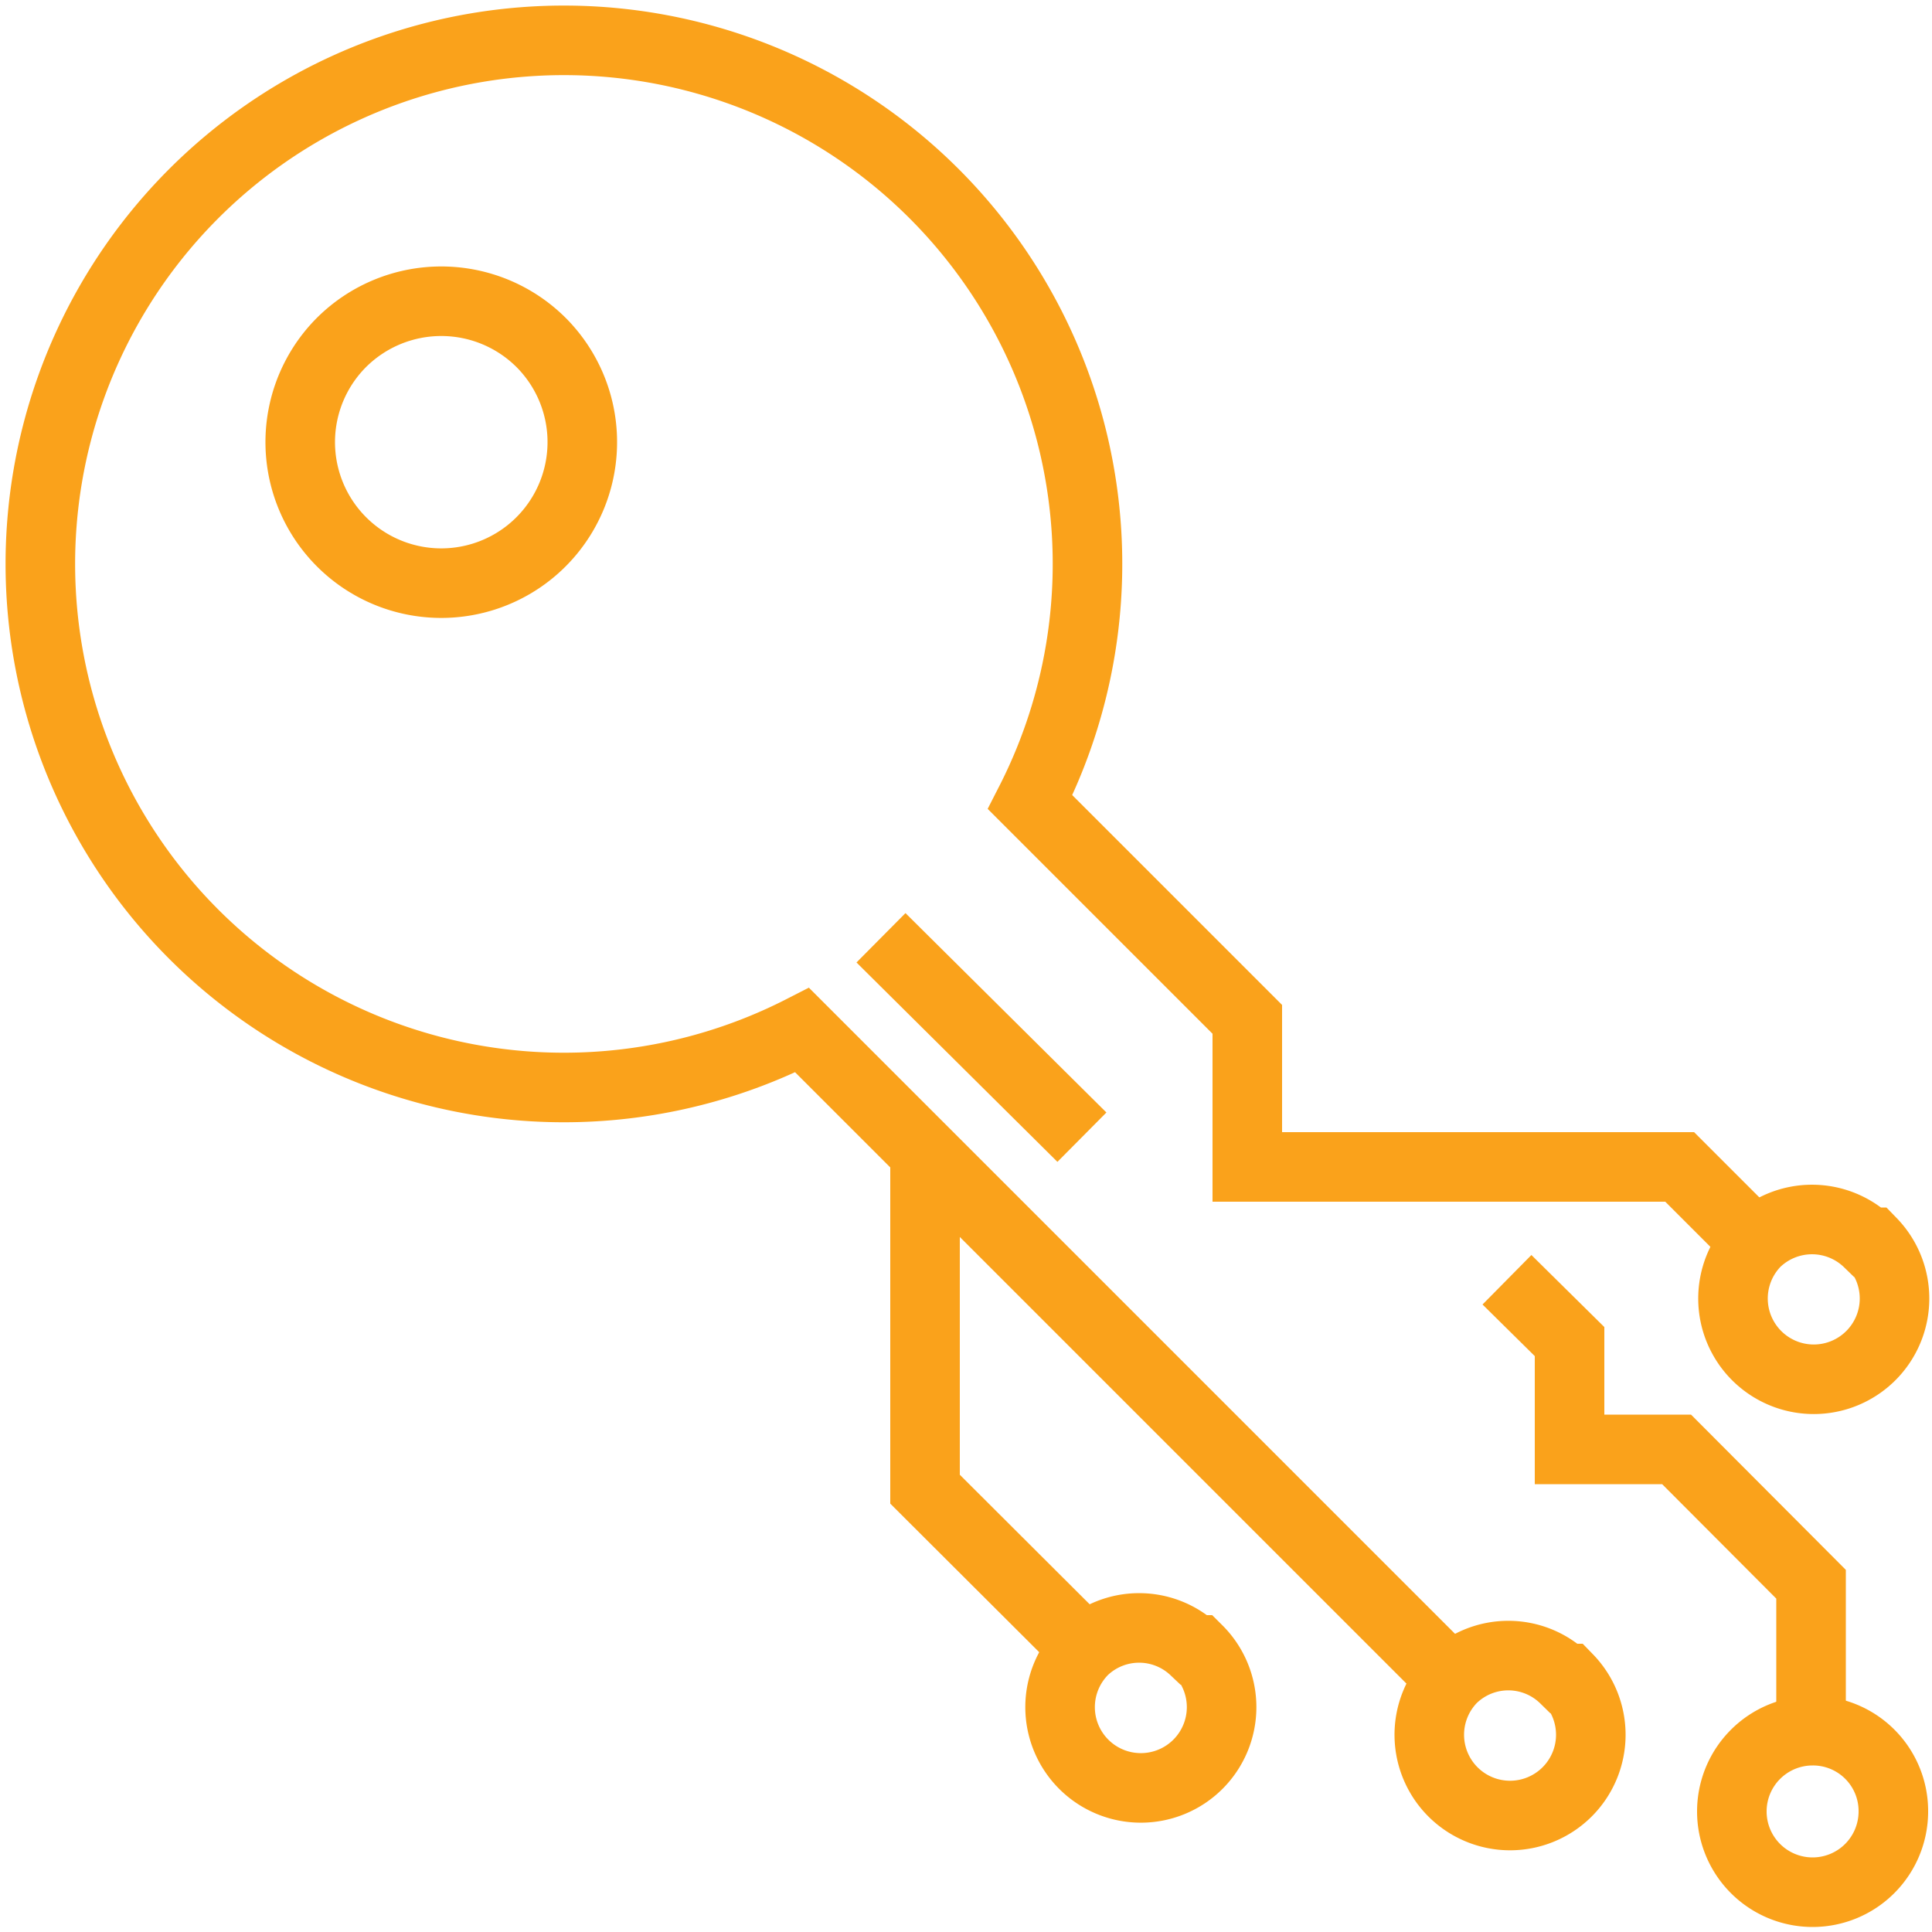
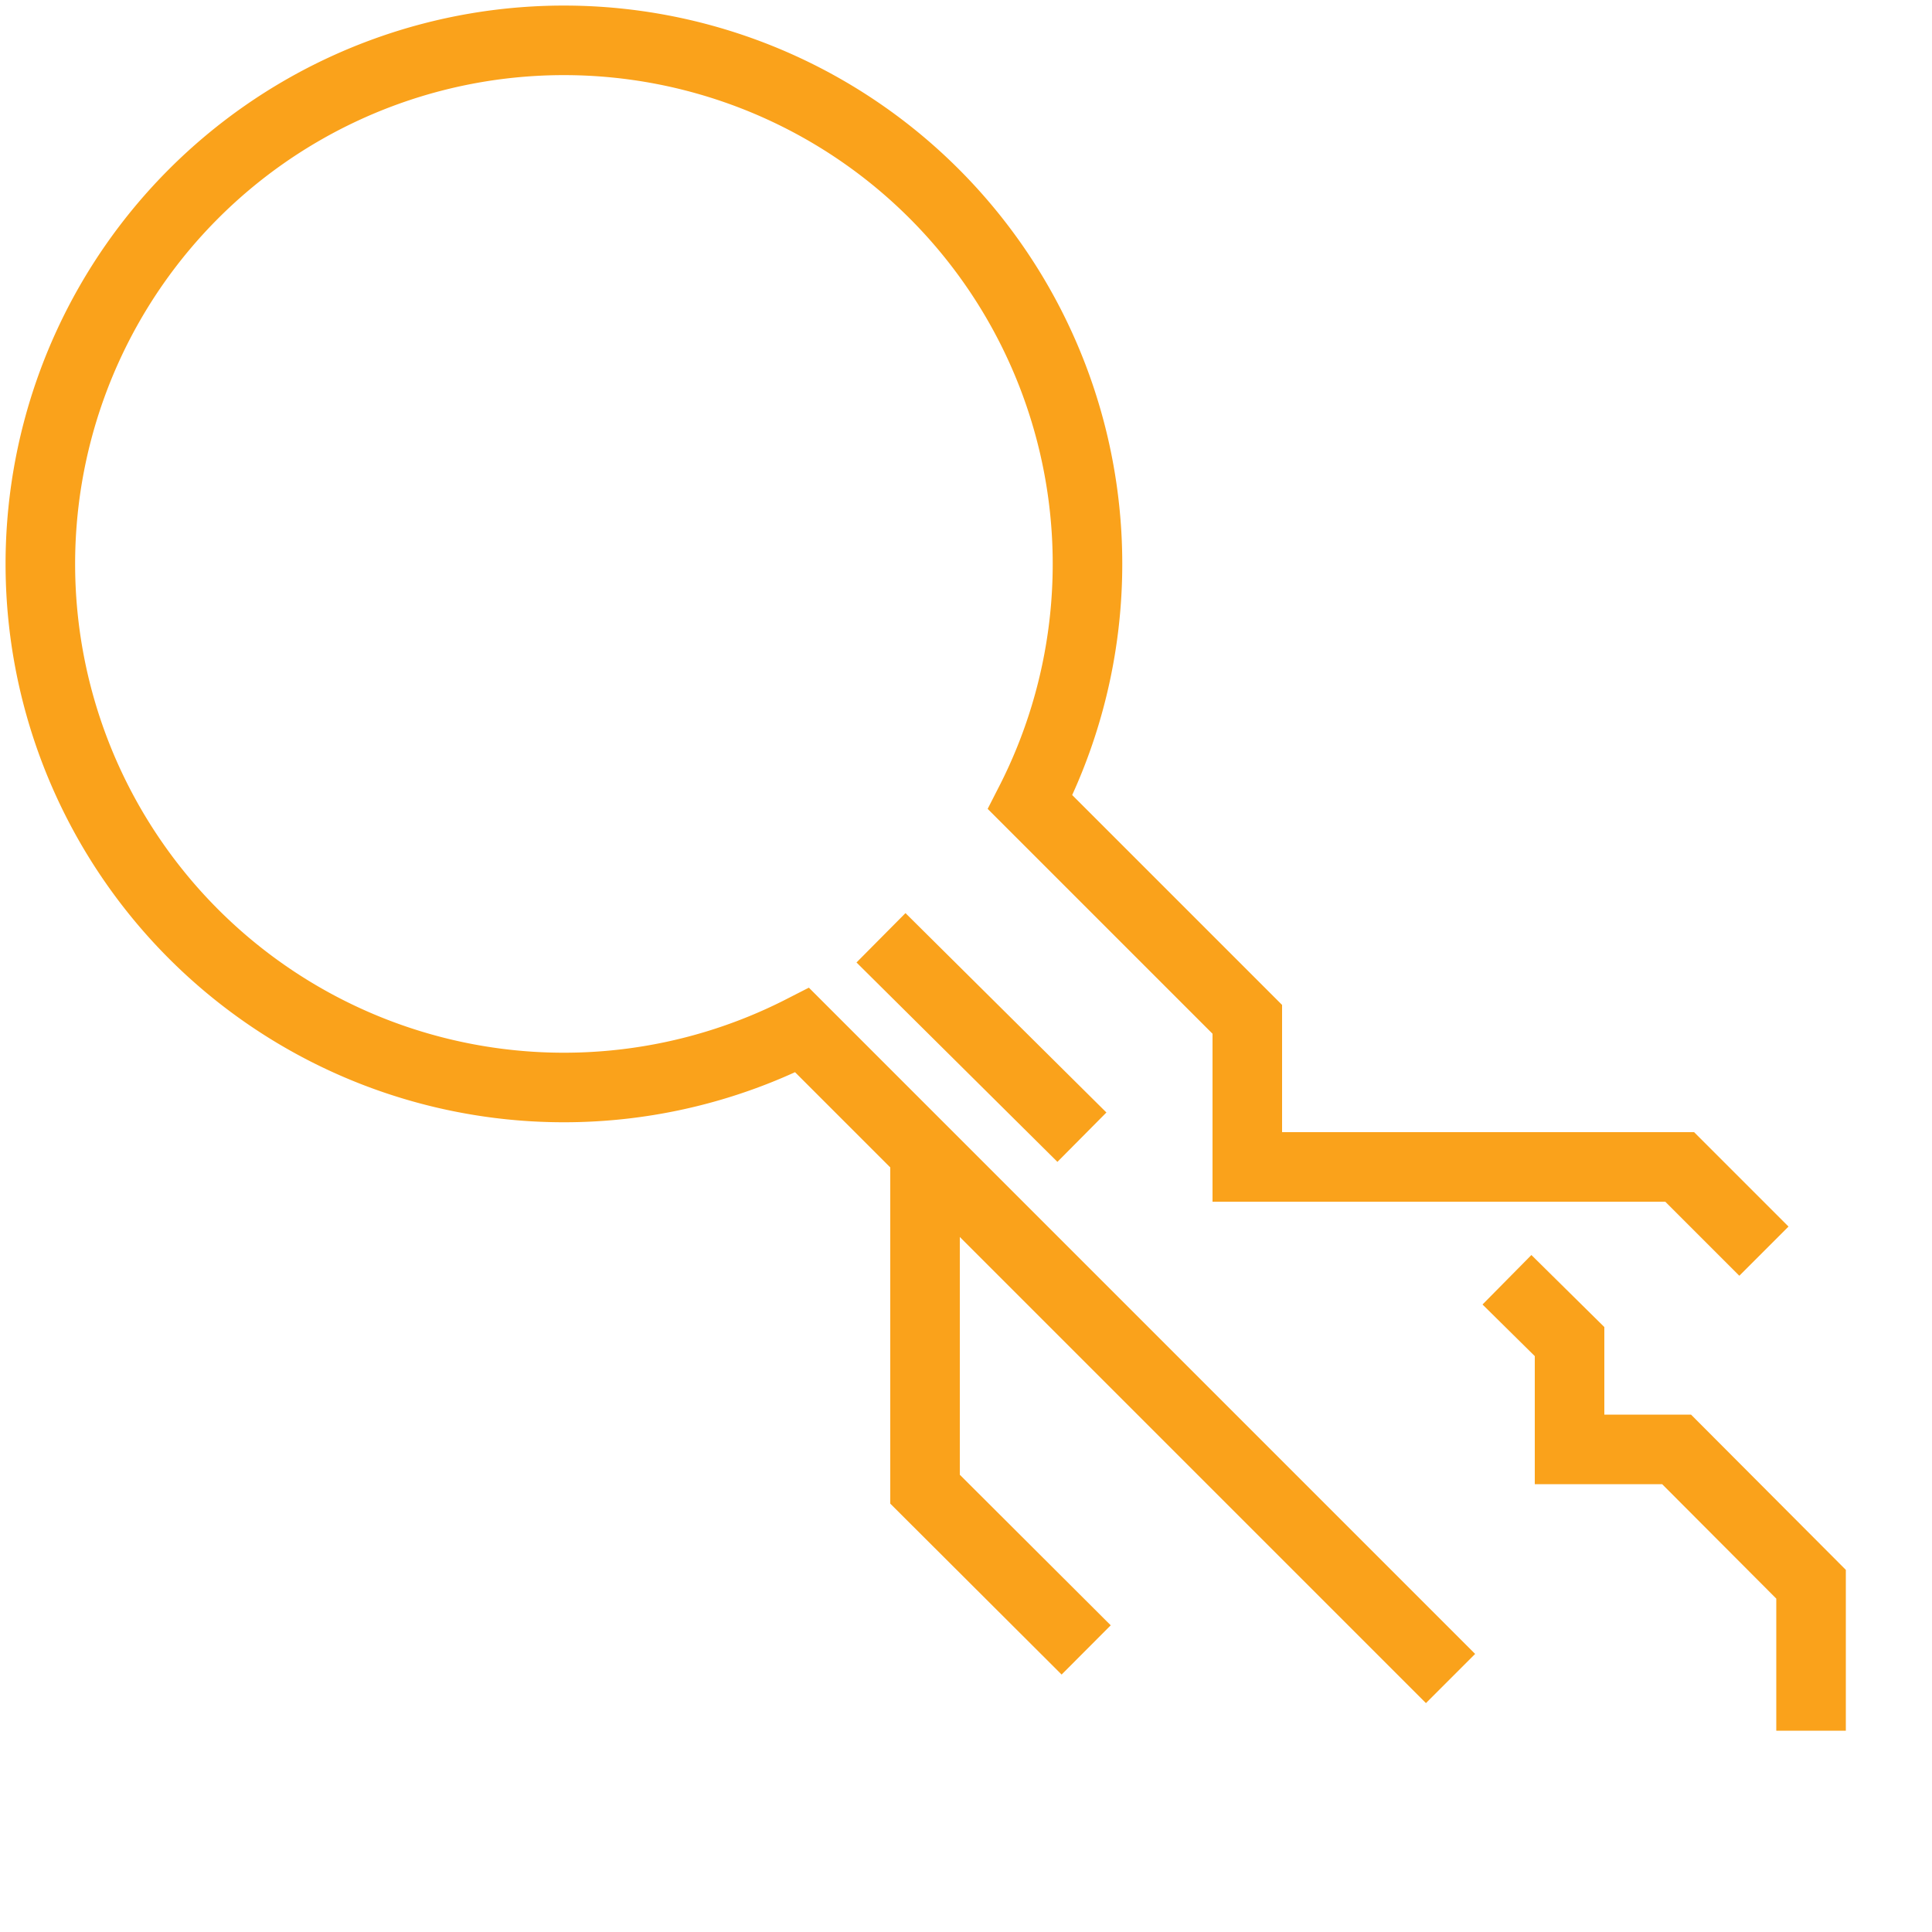
<svg xmlns="http://www.w3.org/2000/svg" id="Layer_1" data-name="Layer 1" viewBox="0 0 50 50">
  <defs>
    <style>.cls-1,.cls-2{fill:none;stroke:#faa21b;stroke-miterlimit:10;stroke-width:1.8px;}.cls-1{stroke-linecap:round;}</style>
  </defs>
-   <path class="cls-1" d="M49,46.87a2.09,2.09,0,1,1-2.09-2.08A2.08,2.08,0,0,1,49,46.87Zm-18-4.17a2.09,2.09,0,1,1-2.95,0A2.08,2.08,0,0,1,30.91,42.7Zm9.58.74a2.09,2.09,0,1,1-3,0A2.08,2.08,0,0,1,40.49,43.44Zm7.86-11.29a2.09,2.09,0,1,1-3,0A2.09,2.09,0,0,1,48.35,32.15ZM14,8.86a3.65,3.65,0,1,1-5.16,0A3.66,3.66,0,0,1,14,8.86Z" />
  <path class="cls-2" d="M37.54,43.44,20.76,26.66a13.55,13.55,0,1,1,5.9-5.9l5.62,5.62V30.2H43.47l2.18,2.18M23.94,30.2v8.34l4.17,4.16M22.8,24.27,28,29.43M46.87,44.79V41l-3.48-3.49H40.62V34.72L39,33.12" />
</svg>